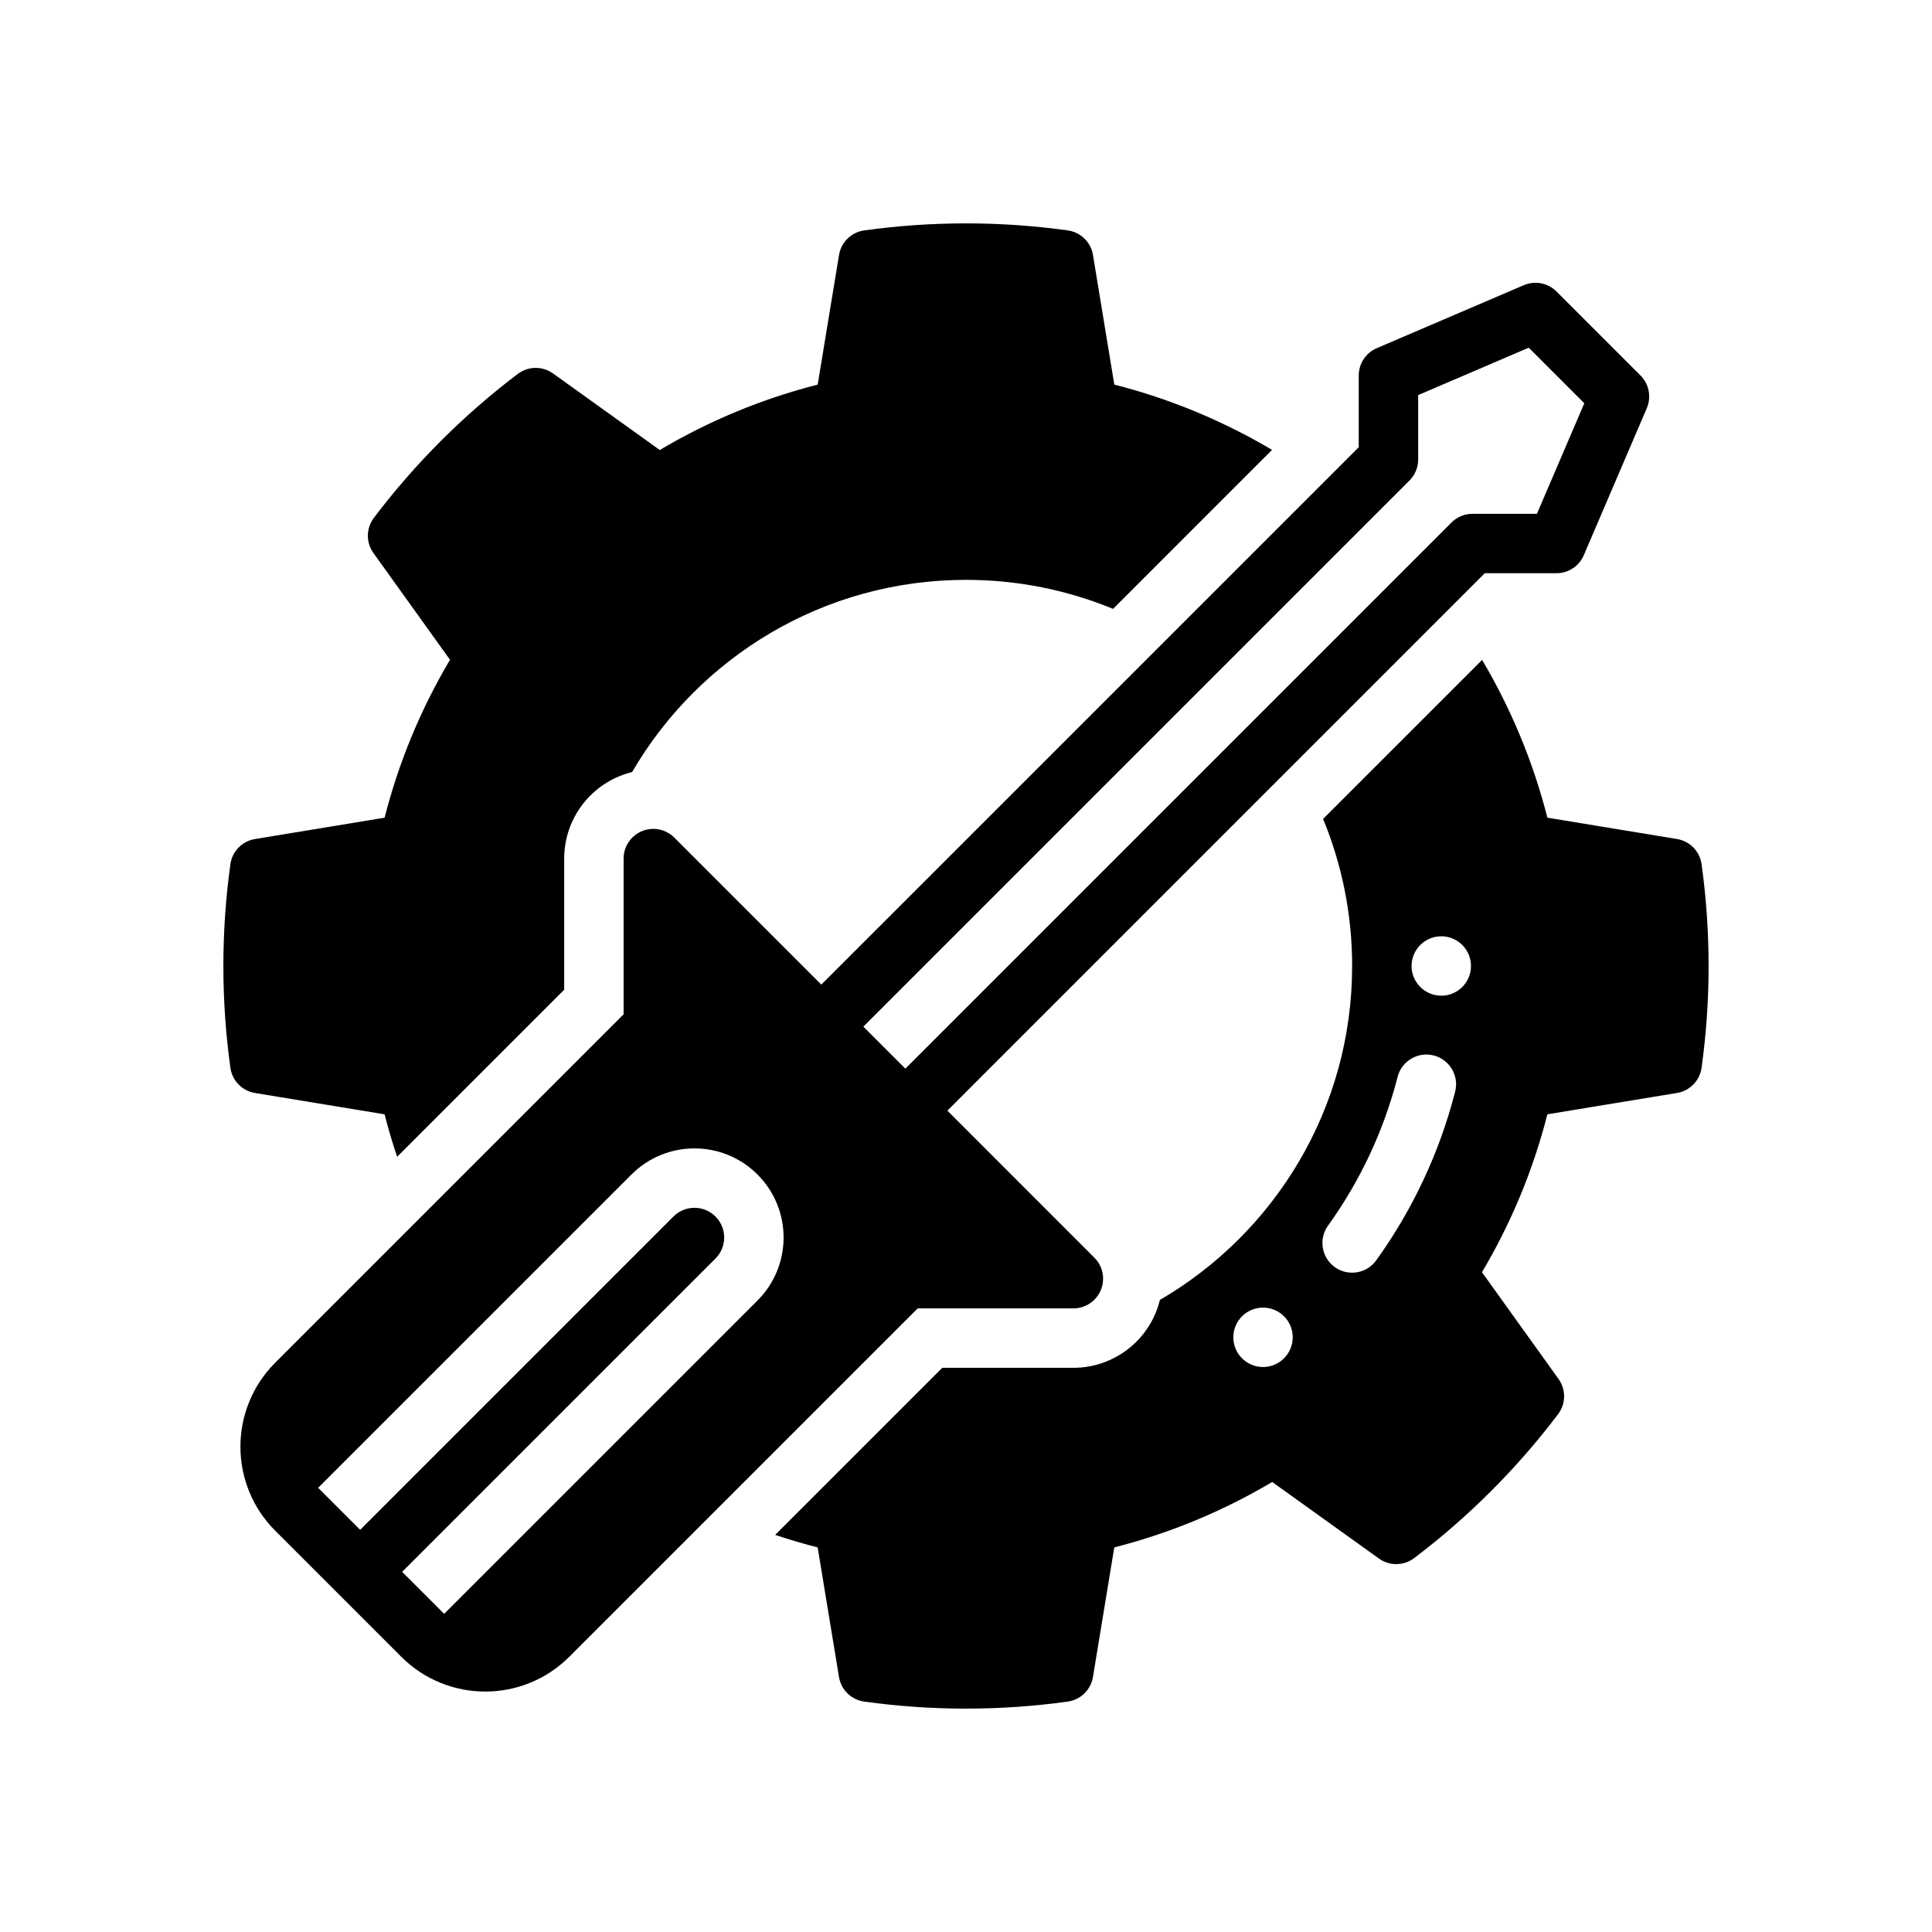
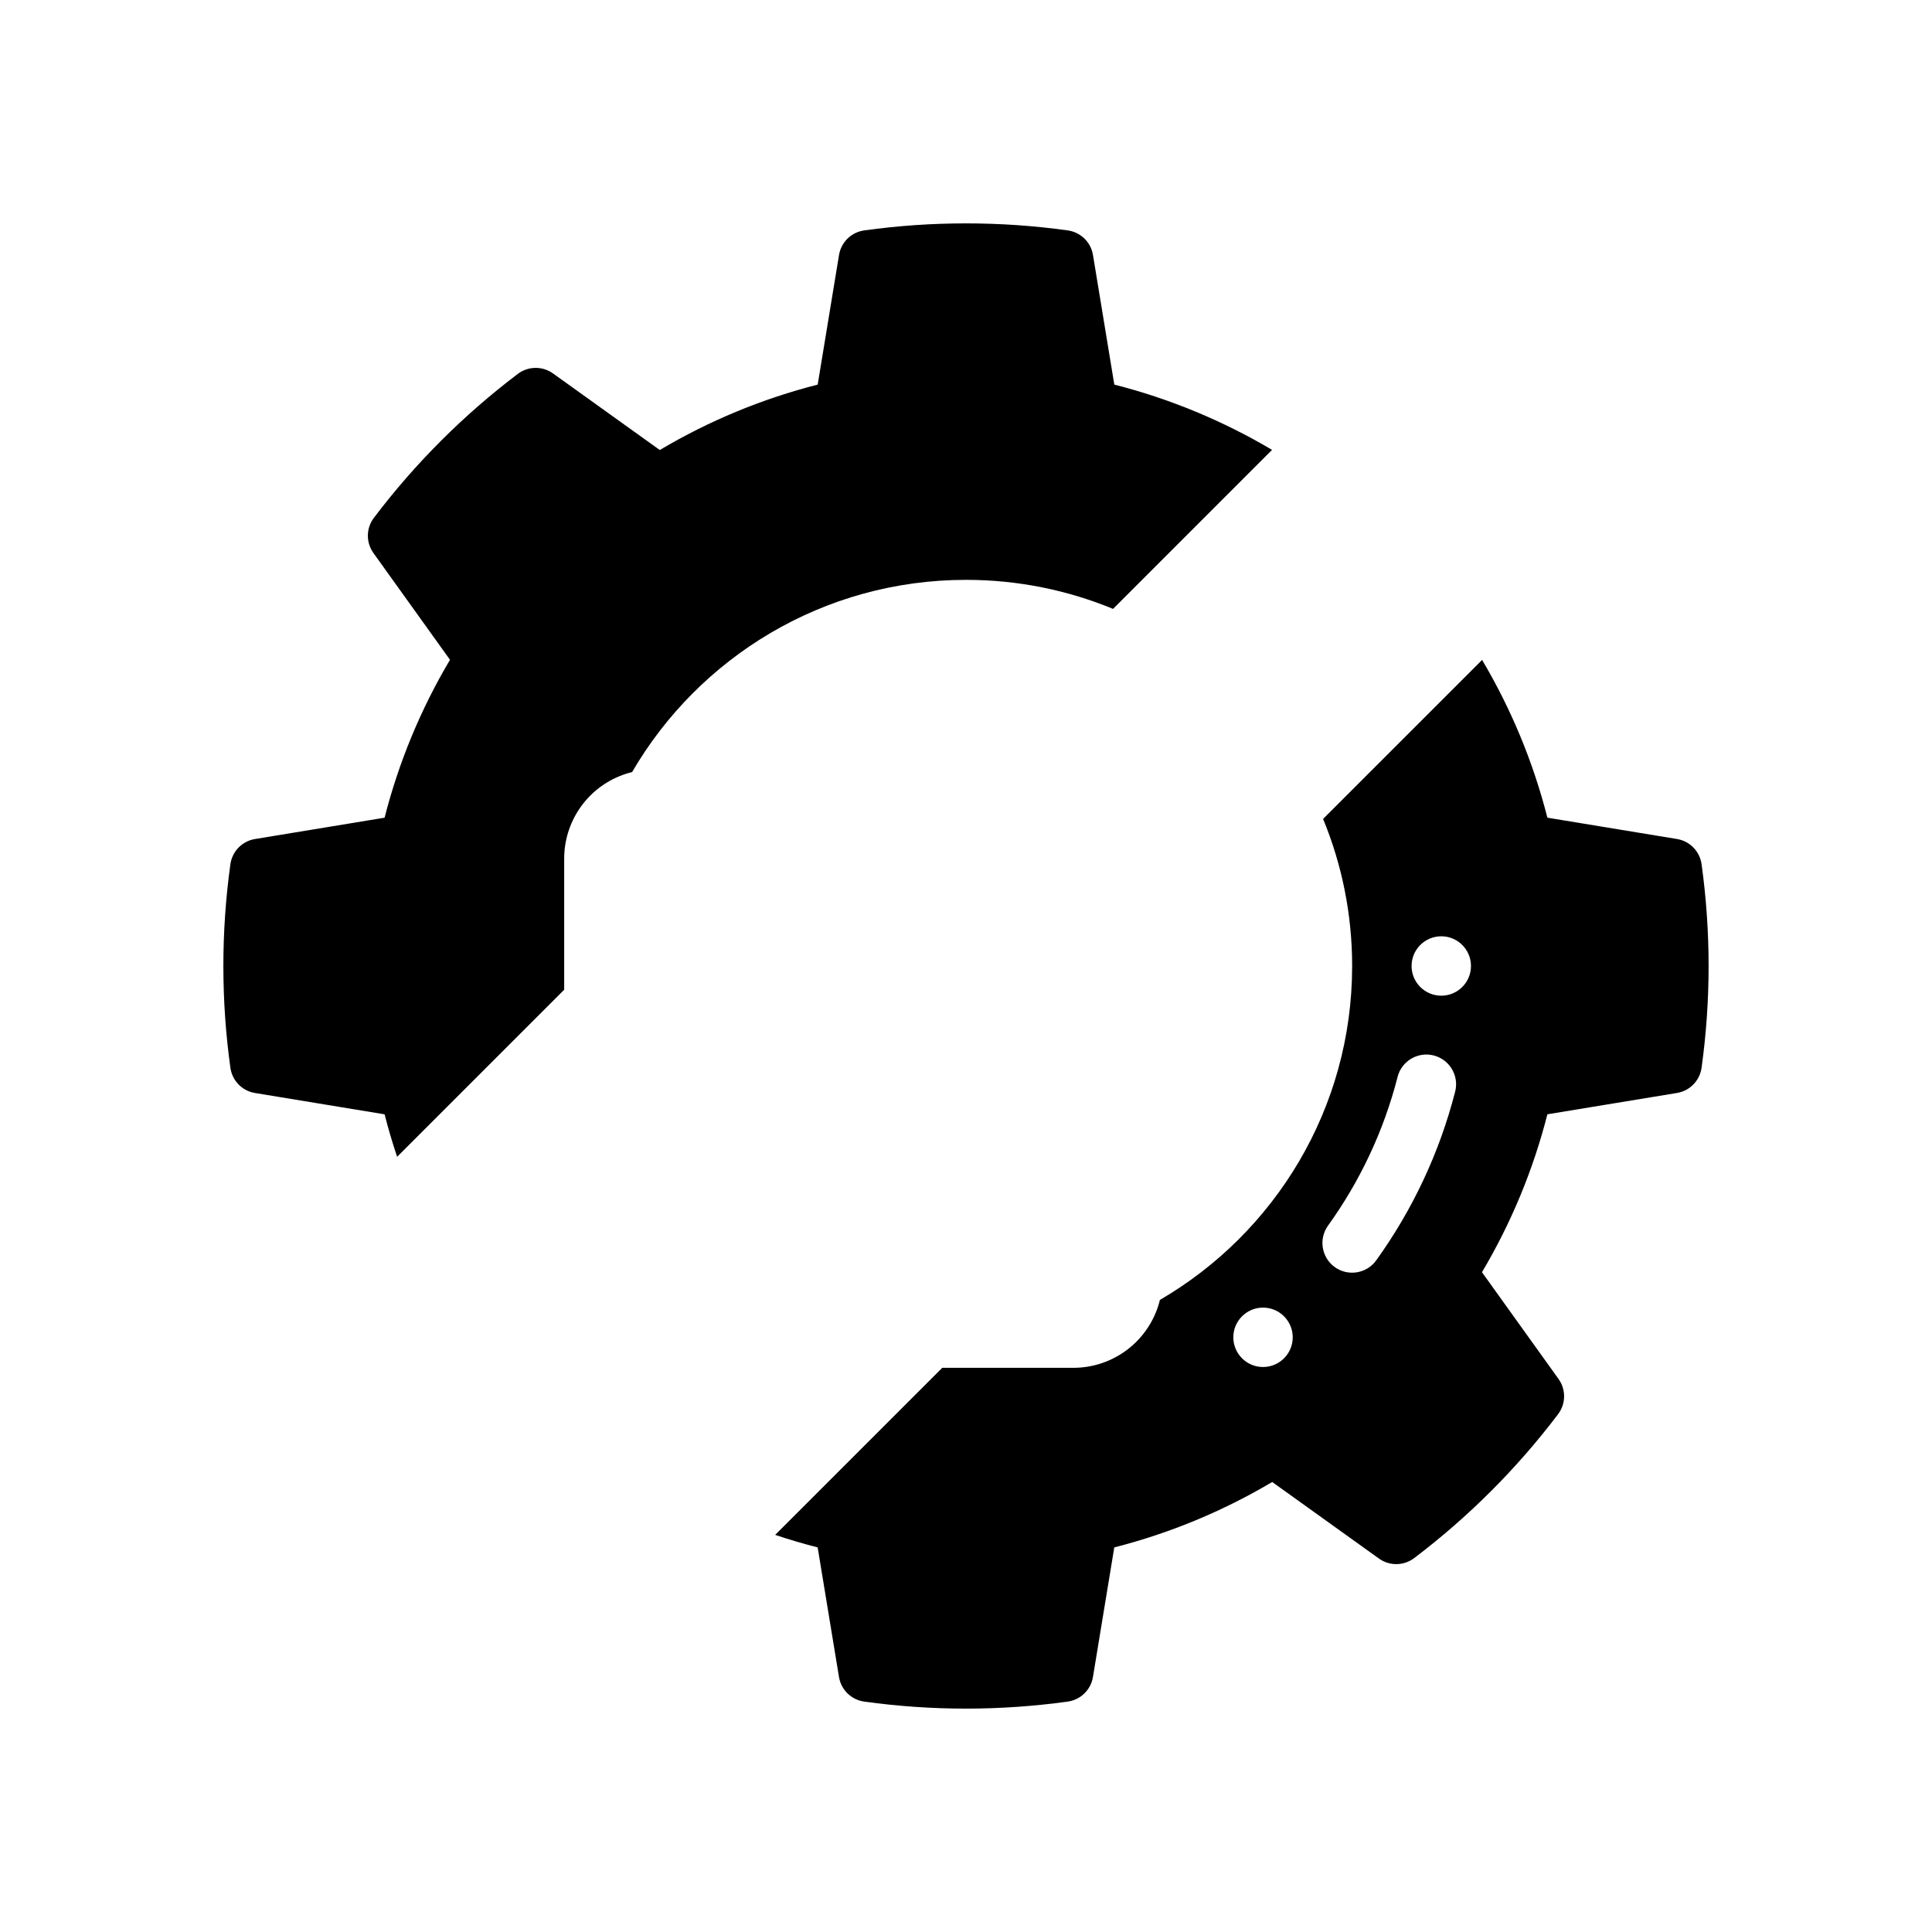
<svg xmlns="http://www.w3.org/2000/svg" fill="#000000" width="800px" height="800px" version="1.1" viewBox="144 144 512 512">
  <g fill-rule="evenodd">
-     <path d="m361.66 404.93 142.42-142.41v-19.012c0-3.148 1.875-5.992 4.769-7.234l38.965-16.695c2.953-1.27 6.394-0.609 8.672 1.668l22.262 22.262c2.273 2.273 2.938 5.715 1.668 8.668l-16.695 38.965c-1.242 2.898-4.086 4.769-7.234 4.769h-19.012l-142.41 142.42 38.957 38.965c2.25 2.25 2.93 5.637 1.707 8.582-1.219 2.938-4.086 4.856-7.273 4.856h-41.262l-92.324 92.324c-12.297 12.297-32.234 12.297-44.531 0-10.203-10.203-23.199-23.199-33.402-33.402-12.297-12.297-12.297-32.234 0-44.531l92.324-92.324v-41.266c0-3.188 1.922-6.055 4.856-7.273 2.945-1.219 6.328-0.543 8.582 1.707zm-133.35 133.36 83.035-83.031c9.219-9.227 24.176-9.227 33.395 0 9.227 9.219 9.227 24.176 0 33.395l-83.035 83.031-11.133-11.133 83.035-83.031c3.078-3.07 3.078-8.062 0-11.133-3.07-3.078-8.062-3.078-11.133 0l-83.031 83.035zm155.62-111.09 144.73-144.73c1.48-1.473 3.481-2.305 5.566-2.305h17.074l12.555-29.293-14.73-14.73-29.293 12.555v17.074c0 2.086-0.836 4.086-2.305 5.566l-144.73 144.73z" />
    <path d="m451.39 488.49c30.457-17.734 50.941-50.734 50.941-88.488 0-13.801-2.742-26.965-7.699-38.977l42.141-42.133c7.731 13.035 13.555 27.109 17.301 41.801l34.344 5.652c3.41 0.559 6.047 3.273 6.519 6.691 2.481 17.887 2.481 36.039 0 53.922-0.473 3.418-3.109 6.133-6.519 6.691l-34.344 5.652c-3.754 14.711-9.59 28.805-17.336 41.848l20.285 28.285c2.016 2.809 1.969 6.59-0.117 9.344-10.902 14.398-23.734 27.23-38.133 38.133-2.754 2.086-6.535 2.133-9.344 0.117l-28.285-20.285c-13.051 7.746-27.145 13.586-41.848 17.336l-5.652 34.344c-0.559 3.41-3.273 6.047-6.691 6.519-17.887 2.481-36.039 2.481-53.922 0-3.418-0.473-6.133-3.109-6.691-6.519l-5.652-34.344c-3.801-0.969-7.559-2.078-11.258-3.32l44.273-44.273h34.746c9.555 0 18.168-5.754 21.82-14.578 0.465-1.117 0.836-2.258 1.117-3.418zm27.324 2.039c4.344 0 7.871 3.527 7.871 7.871s-3.527 7.871-7.871 7.871-7.871-3.527-7.871-7.871 3.527-7.871 7.871-7.871zm35.668-61.148c-3.684 14.383-10.02 27.711-18.445 39.43-2.535 3.527-1.73 8.445 1.793 10.988 3.527 2.535 8.453 1.723 10.988-1.801 9.555-13.289 16.727-28.395 20.914-44.707 1.078-4.203-1.465-8.5-5.676-9.582-4.203-1.078-8.5 1.465-9.582 5.668zm-265.14 21.184c-1.242-3.699-2.356-7.453-3.32-11.258l-34.348-5.652c-3.41-0.559-6.047-3.273-6.519-6.691-2.481-17.887-2.481-36.039 0-53.922 0.473-3.418 3.109-6.133 6.519-6.691l34.344-5.652c3.754-14.711 9.59-28.805 17.336-41.848l-20.285-28.285c-2.016-2.809-1.969-6.59 0.117-9.344 10.902-14.398 23.734-27.23 38.133-38.133 2.754-2.086 6.535-2.133 9.344-0.117l28.285 20.285c13.051-7.746 27.145-13.586 41.848-17.336l5.652-34.344c0.559-3.41 3.273-6.047 6.691-6.519 17.887-2.481 36.039-2.481 53.922 0 3.418 0.473 6.133 3.109 6.691 6.519l5.652 34.344c14.688 3.746 28.773 9.574 41.801 17.301l-42.133 42.141c-12.012-4.957-25.176-7.695-38.973-7.695-37.754 0-70.754 20.484-88.488 50.941-1.156 0.285-2.297 0.652-3.418 1.117-8.824 3.652-14.578 12.266-14.578 21.82v34.746zm276.71-58.438c4.344 0 7.871 3.527 7.871 7.871s-3.527 7.871-7.871 7.871-7.871-3.527-7.871-7.871 3.527-7.871 7.871-7.871z" />
  </g>
</svg>